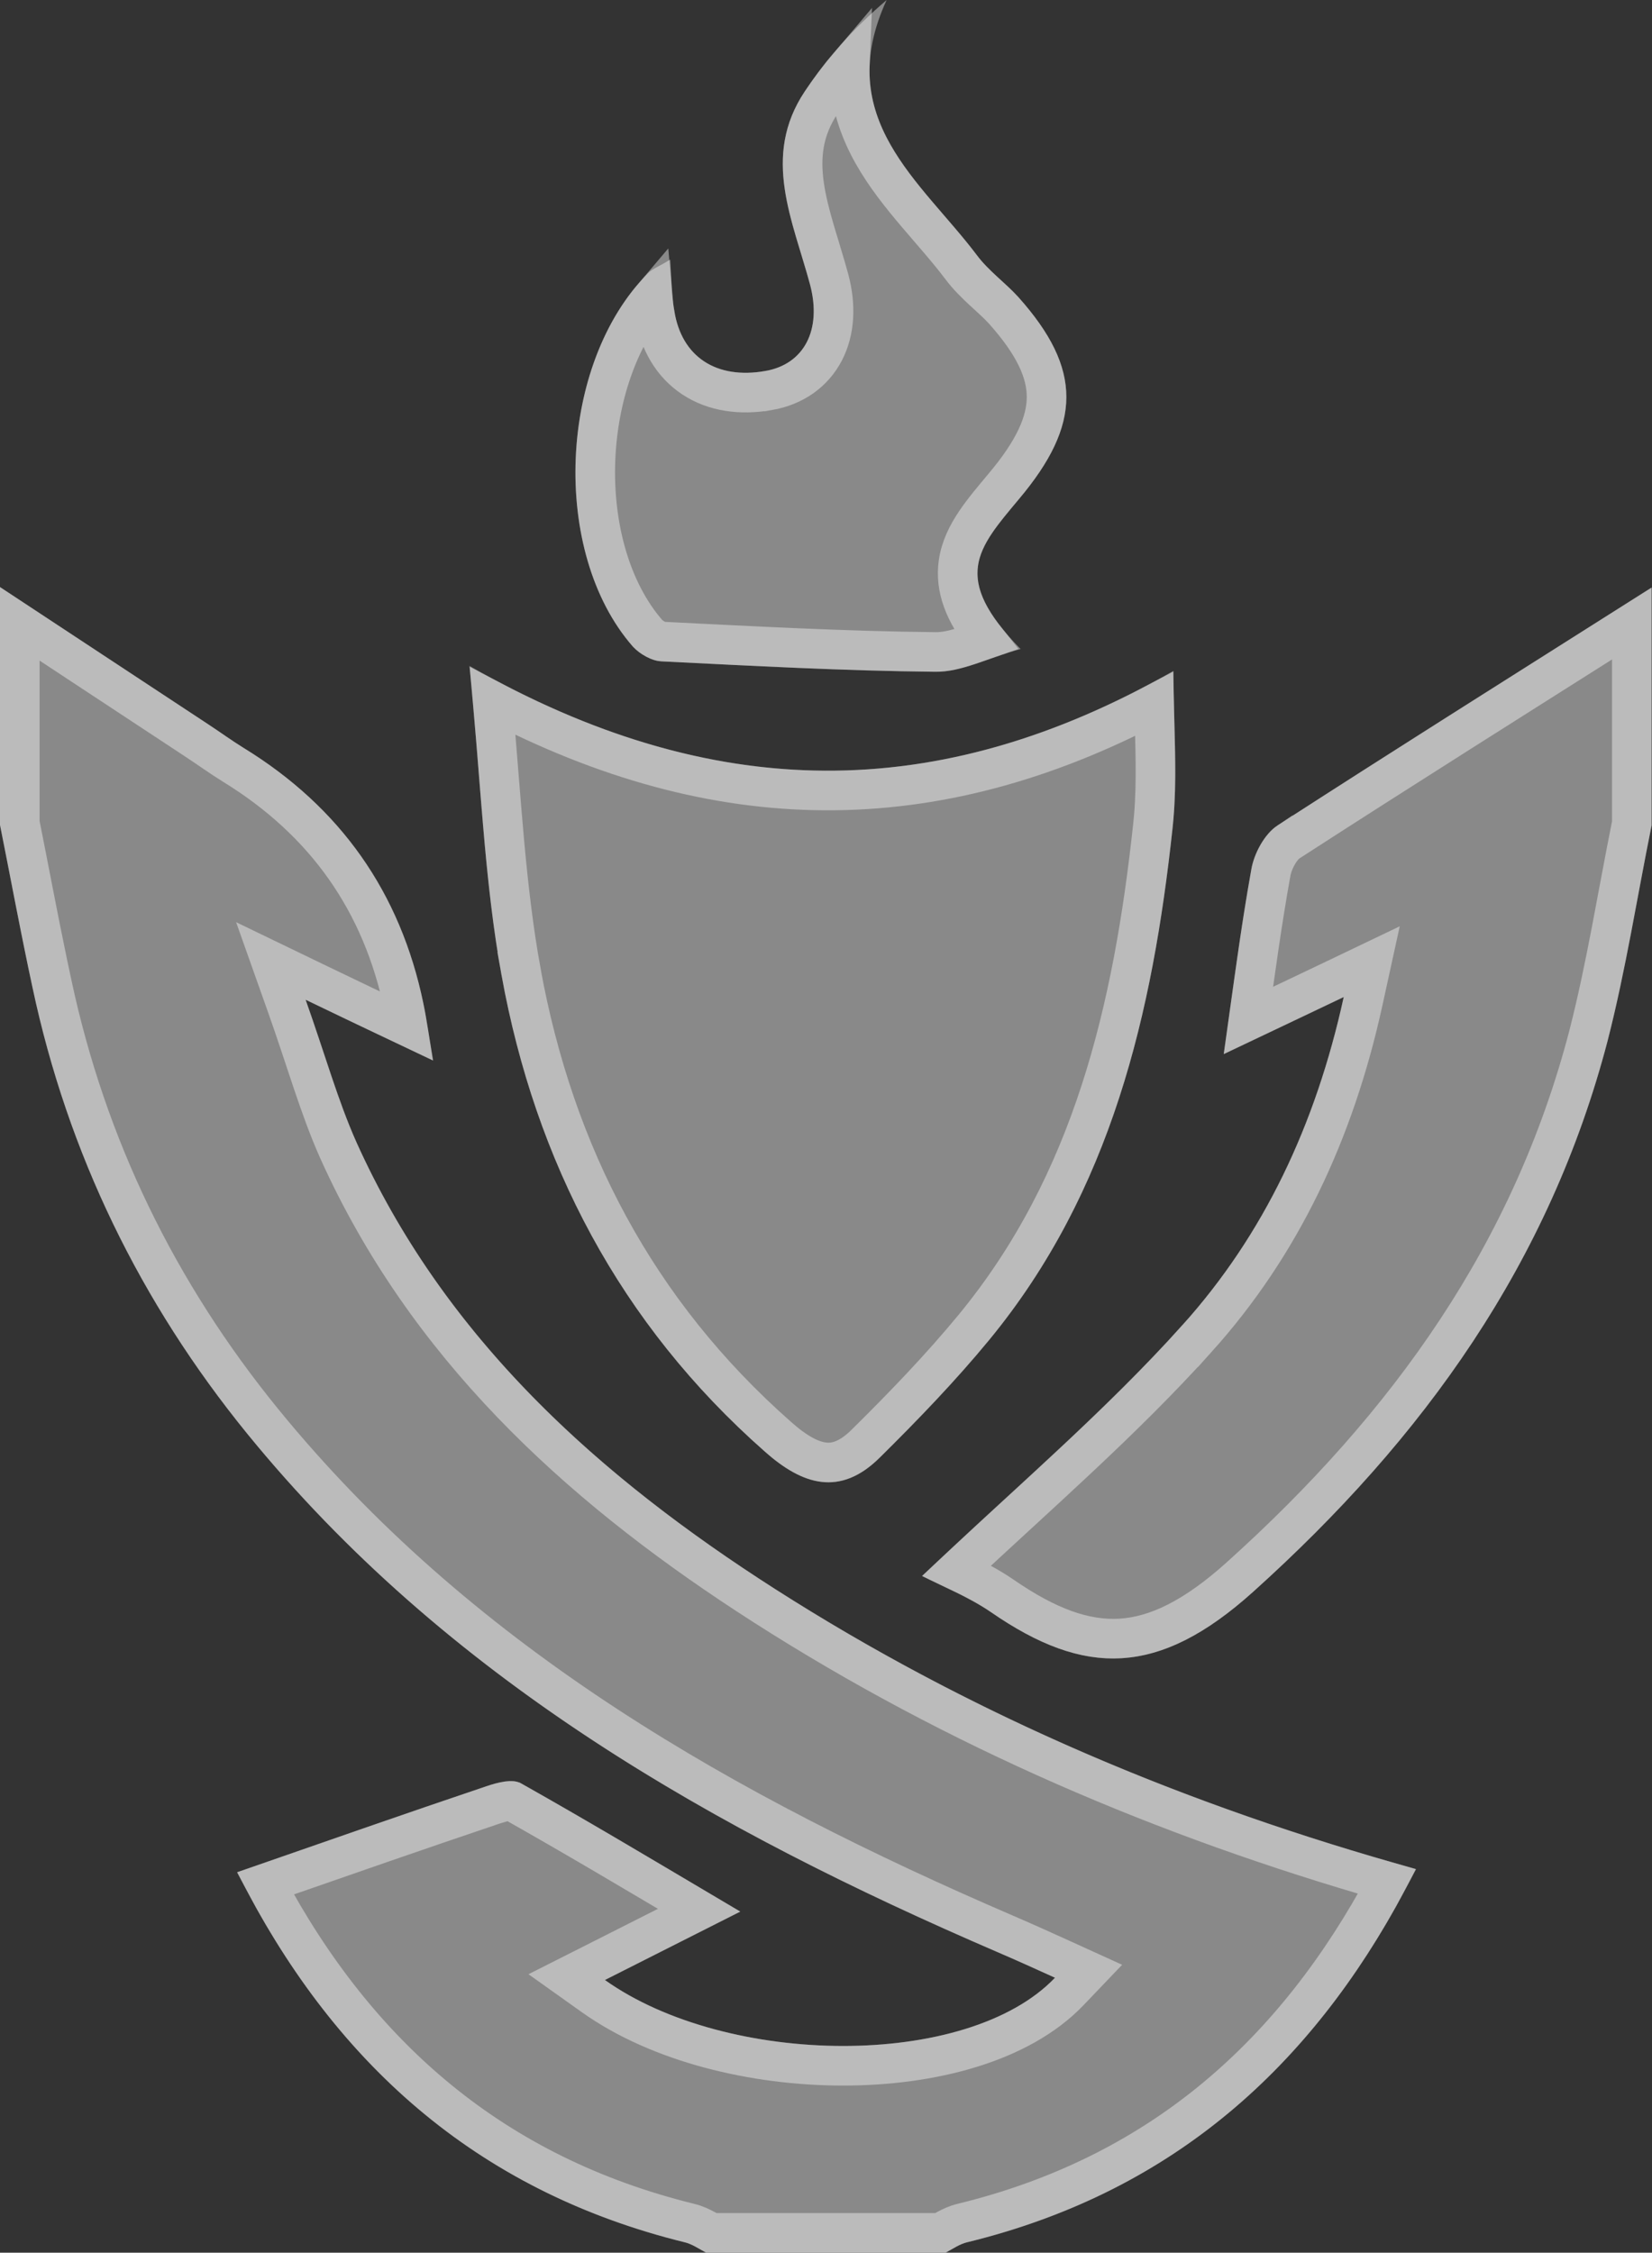
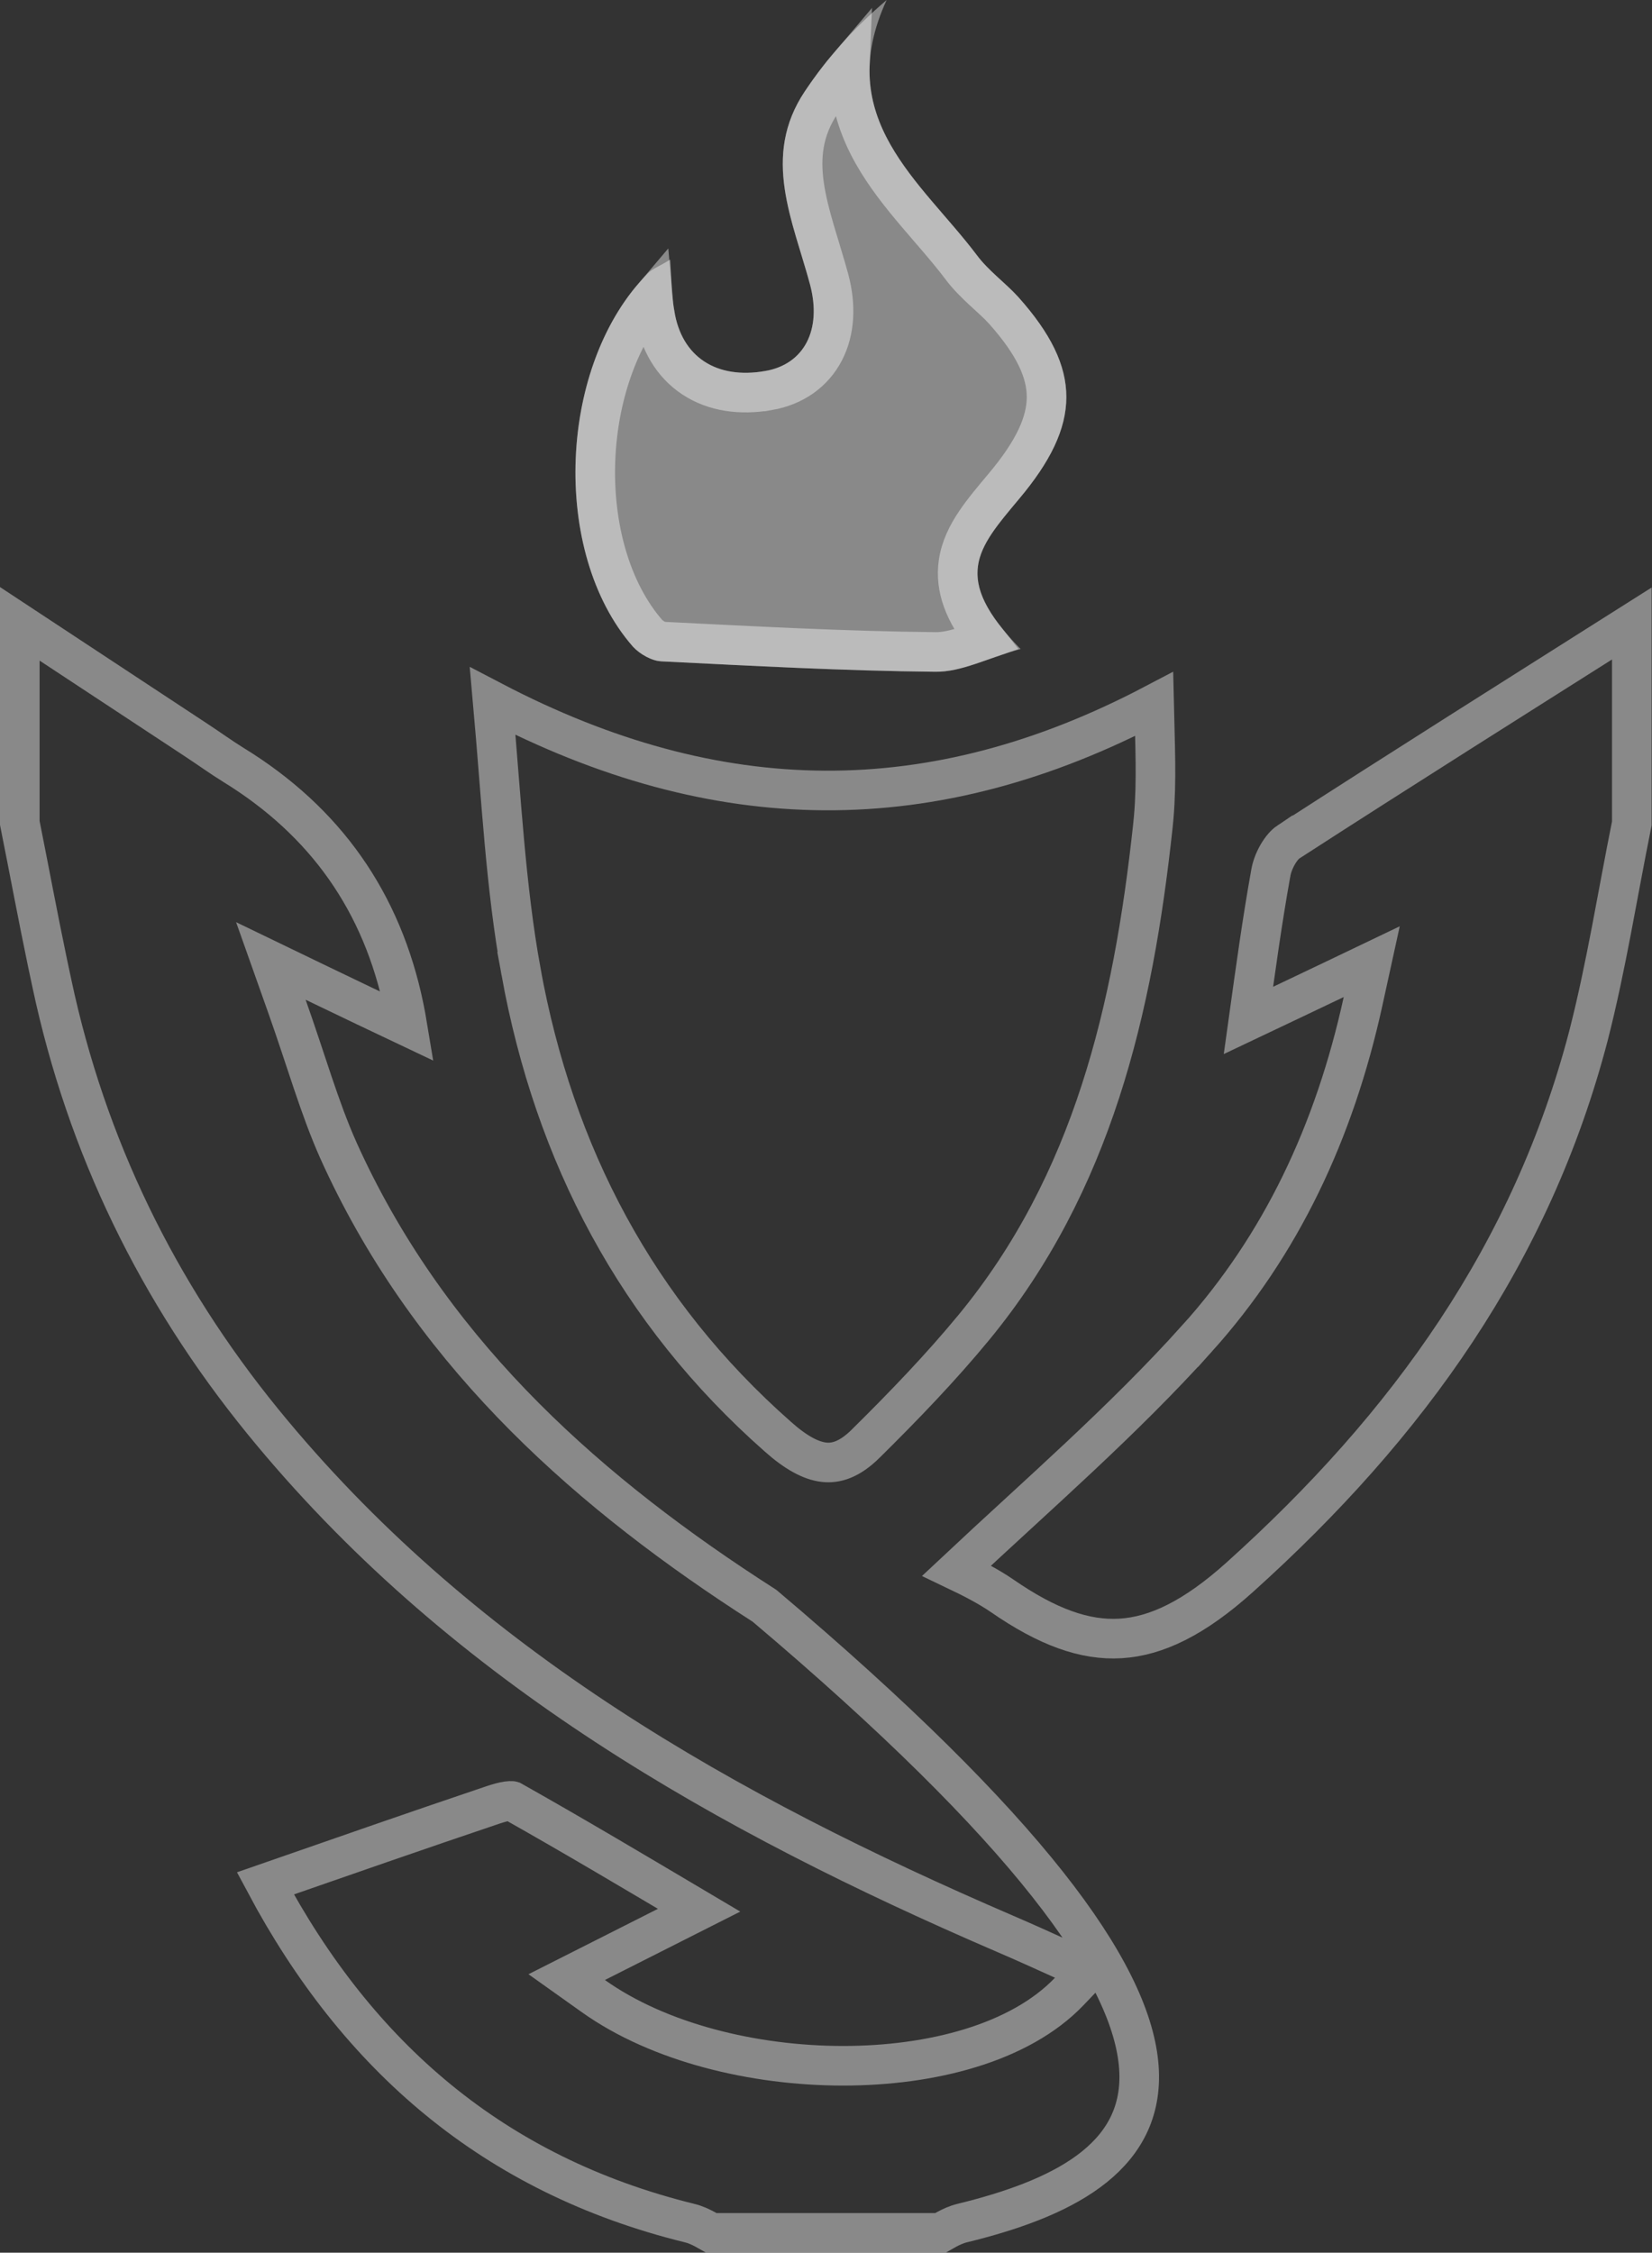
<svg xmlns="http://www.w3.org/2000/svg" width="146" height="199" viewBox="0 0 146 199" fill="none">
  <rect x="0" y="0" width="146" height="199" fill="#333333" stroke="none" />
  <g style="mix-blend-mode:overlay" opacity="0.42">
-     <path d="M0 51.862C6.122 55.904 12.285 59.946 18.407 63.987C19.448 64.667 20.488 65.428 21.529 66.068C30.092 71.323 35.387 78.846 37.415 88.637C37.735 90.157 37.935 91.678 38.255 93.679C34.814 92.038 31.652 90.558 27.011 88.317C28.771 93.279 29.852 97.2 31.492 100.882C39.295 118.208 52.861 130.373 68.507 140.377C85.914 151.501 104.801 159.465 125.129 165.107C116.646 182.033 104.001 193.558 85.474 198.08C84.793 198.24 84.193 198.68 83.553 199H62.425C61.784 198.68 61.184 198.24 60.504 198.08C41.977 193.518 29.331 182.033 20.968 165.387C28.571 162.746 35.774 160.225 43.017 157.784C43.977 157.464 45.298 157.104 46.058 157.544C52.461 161.145 58.783 164.947 65.426 168.868C61.304 170.949 57.503 172.87 53.461 174.911C64.265 182.594 85.474 182.834 93.237 174.711C91.476 173.91 89.795 173.15 88.115 172.43C62.945 161.585 39.495 148.3 21.849 126.652C12.405 115.047 6.002 101.922 2.881 87.276C1.841 82.474 0.96 77.672 0 72.871L0 51.862Z" fill="white" />
-     <path d="M145.965 72.911C144.685 79.234 143.684 85.676 142.084 91.919C136.962 111.526 125.877 127.012 110.751 140.618C102.388 148.141 95.866 148.141 87.582 142.418C85.542 141.018 83.181 140.097 81.5 139.217C89.263 131.814 97.426 124.932 104.509 117.048C111.672 109.085 116.274 99.401 118.755 88.077C115.073 89.838 111.672 91.438 108.15 93.119C108.951 87.517 109.631 82.115 110.591 76.793C110.832 75.392 111.752 73.671 112.912 72.911C123.877 65.828 134.921 58.906 145.965 51.903V72.911Z" fill="white" />
-     <path d="M41.484 58.827C62.973 71.071 82.941 71.112 103.709 59.267C103.709 64.189 104.109 68.71 103.629 73.152C101.868 89.479 98.227 105.245 87.422 118.37C84.421 122.011 81.1 125.453 77.739 128.774C74.257 132.215 70.936 131.215 67.575 128.214C54.77 116.929 47.327 102.644 44.325 86.157C42.765 77.554 42.485 68.71 41.484 58.787V58.827Z" fill="white" />
    <path d="M90.165 57.343C87.244 58.143 84.963 59.383 82.642 59.343C74.559 59.263 66.516 58.823 58.433 58.423C57.593 58.383 56.552 57.783 55.952 57.142C48.629 48.819 49.309 32.133 57.273 24.13C57.673 23.729 58.273 23.529 59.233 22.929C59.353 24.77 59.353 26.13 59.593 27.451C60.234 31.532 63.315 33.533 67.637 32.773C71.078 32.173 72.638 29.131 71.598 25.17C70.078 19.488 67.276 13.845 71.118 8.083C73.039 5.202 75.36 2.561 78.361 0C73.519 10.484 81.402 16.006 86.324 22.529C87.364 23.929 88.845 24.97 90.005 26.25C95.688 32.613 95.608 37.495 90.045 44.097C86.404 48.459 84.003 51.02 90.206 57.343H90.165Z" fill="white" />
  </g>
  <g style="mix-blend-mode:overlay" opacity="0.42">
-     <path d="M8.242 59.387C11.313 61.407 14.384 63.427 17.443 65.447L17.449 65.452C18.357 66.046 19.573 66.919 20.611 67.559L20.613 67.56C28.767 72.564 33.772 79.676 35.701 88.991L35.702 88.997C35.818 89.549 35.914 90.097 36.01 90.675C33.585 89.525 31.052 88.324 27.771 86.74L23.938 84.89L25.361 88.901C27.065 93.702 28.219 97.836 29.894 101.594L29.896 101.601C37.645 118.806 50.911 130.975 66.09 140.898L67.564 141.852C84.544 152.703 102.904 160.564 122.588 166.208C114.453 181.461 102.707 191.826 85.895 196.169L85.073 196.376C84.507 196.509 84.026 196.746 83.667 196.939C83.407 197.08 83.254 197.169 83.112 197.25H62.865C62.723 197.169 62.57 197.08 62.31 196.939C61.952 196.746 61.47 196.509 60.904 196.376H60.903C43.615 192.114 31.609 181.662 23.452 166.376C30.358 163.975 36.947 161.676 43.57 159.444C44.026 159.292 44.472 159.165 44.852 159.112C45.037 159.087 45.161 159.086 45.233 159.093C45.237 159.093 45.241 159.093 45.244 159.094C50.725 162.178 56.144 165.405 61.784 168.746C58.72 170.294 55.766 171.786 52.672 173.349L50.083 174.656L52.447 176.337C58.232 180.45 66.625 182.483 74.488 182.488C82.29 182.493 90.129 180.496 94.502 175.92L96.205 174.138L93.961 173.117C92.201 172.317 90.505 171.551 88.806 170.822H88.807C64.126 160.189 41.313 147.282 24.024 126.54L23.205 125.546C13.931 114.15 7.654 101.277 4.593 86.911L4.592 86.905L4.21 85.112C3.347 80.988 2.584 76.877 1.75 72.701V55.11C3.912 56.535 6.077 57.962 8.242 59.387Z" stroke="white" stroke-width="3.5" />
+     <path d="M8.242 59.387C11.313 61.407 14.384 63.427 17.443 65.447L17.449 65.452C18.357 66.046 19.573 66.919 20.611 67.559L20.613 67.56C28.767 72.564 33.772 79.676 35.701 88.991L35.702 88.997C35.818 89.549 35.914 90.097 36.01 90.675C33.585 89.525 31.052 88.324 27.771 86.74L23.938 84.89L25.361 88.901C27.065 93.702 28.219 97.836 29.894 101.594L29.896 101.601C37.645 118.806 50.911 130.975 66.09 140.898L67.564 141.852C114.453 181.461 102.707 191.826 85.895 196.169L85.073 196.376C84.507 196.509 84.026 196.746 83.667 196.939C83.407 197.08 83.254 197.169 83.112 197.25H62.865C62.723 197.169 62.57 197.08 62.31 196.939C61.952 196.746 61.47 196.509 60.904 196.376H60.903C43.615 192.114 31.609 181.662 23.452 166.376C30.358 163.975 36.947 161.676 43.57 159.444C44.026 159.292 44.472 159.165 44.852 159.112C45.037 159.087 45.161 159.086 45.233 159.093C45.237 159.093 45.241 159.093 45.244 159.094C50.725 162.178 56.144 165.405 61.784 168.746C58.72 170.294 55.766 171.786 52.672 173.349L50.083 174.656L52.447 176.337C58.232 180.45 66.625 182.483 74.488 182.488C82.29 182.493 90.129 180.496 94.502 175.92L96.205 174.138L93.961 173.117C92.201 172.317 90.505 171.551 88.806 170.822H88.807C64.126 160.189 41.313 147.282 24.024 126.54L23.205 125.546C13.931 114.15 7.654 101.277 4.593 86.911L4.592 86.905L4.21 85.112C3.347 80.988 2.584 76.877 1.75 72.701V55.11C3.912 56.535 6.077 57.962 8.242 59.387Z" stroke="white" stroke-width="3.5" />
    <path d="M144.216 72.737C142.931 79.107 141.962 85.345 140.391 91.476C135.377 110.671 124.524 125.876 109.581 139.317C105.55 142.943 102.19 144.546 99.031 144.738C95.873 144.929 92.562 143.732 88.577 140.979L88.572 140.975C87.297 140.1 85.826 139.362 84.544 138.749C91.676 132.062 99.237 125.534 105.81 118.218L105.811 118.219C113.208 109.995 117.929 100.022 120.464 88.452L121.23 84.953L118 86.499C115.335 87.773 112.846 88.951 110.334 90.143C110.956 85.673 111.544 81.368 112.313 77.103L112.315 77.096L112.316 77.088C112.397 76.616 112.608 76.03 112.922 75.488C113.239 74.94 113.585 74.565 113.861 74.38L113.862 74.381C123.931 67.877 134.06 61.508 144.216 55.08V72.737Z" stroke="white" stroke-width="3.5" />
    <path d="M43.54 61.941C53.468 67.127 63.172 69.774 72.856 69.831C82.629 69.888 92.272 67.307 101.997 62.198C102.077 65.77 102.237 68.956 101.967 72.155L101.889 72.964C100.14 89.181 96.548 104.531 86.072 117.257C83.127 120.831 79.854 124.224 76.509 127.529V127.53C75.049 128.973 73.849 129.291 72.812 129.171C71.658 129.038 70.32 128.319 68.74 126.909L68.731 126.901C56.25 115.902 48.985 101.982 46.047 85.845H46.048C44.675 78.278 44.316 70.627 43.54 61.941Z" stroke="white" stroke-width="3.5" />
    <path d="M75.108 5.697C75.088 6.185 75.094 6.665 75.124 7.139C75.28 9.558 76.072 11.69 77.157 13.61C78.233 15.515 79.618 17.249 80.987 18.863C82.391 20.519 83.736 22.005 84.927 23.582C85.55 24.419 86.281 25.12 86.933 25.721C87.45 26.198 87.903 26.601 88.312 27.011L88.709 27.426C91.418 30.462 92.496 32.866 92.492 35.081C92.488 37.315 91.384 39.792 88.707 42.97L88.702 42.976C87.82 44.033 86.914 45.095 86.21 46.142C85.496 47.204 84.893 48.385 84.701 49.739C84.389 51.942 85.214 54.099 87.105 56.485C86.569 56.672 86.071 56.85 85.63 56.996C84.444 57.388 83.526 57.608 82.673 57.594H82.66C74.62 57.514 66.618 57.076 58.52 56.675H58.517C58.443 56.671 58.23 56.626 57.927 56.464C57.644 56.313 57.397 56.121 57.24 55.957C53.978 52.228 52.392 46.479 52.629 40.586C52.848 35.154 54.605 29.89 57.681 26.271C57.724 26.767 57.782 27.251 57.865 27.721L57.864 27.722C58.246 30.158 59.398 32.156 61.273 33.39C63.126 34.61 65.458 34.932 67.936 34.496L67.938 34.497C70.144 34.112 71.886 32.898 72.852 31.038C73.793 29.223 73.889 27.003 73.291 24.726L73.289 24.718L72.983 23.628C72.665 22.532 72.317 21.431 72.02 20.42C71.611 19.025 71.266 17.702 71.079 16.406C70.713 13.871 70.953 11.485 72.574 9.054C73.344 7.899 74.182 6.785 75.108 5.697Z" stroke="white" stroke-width="3.5" />
  </g>
</svg>